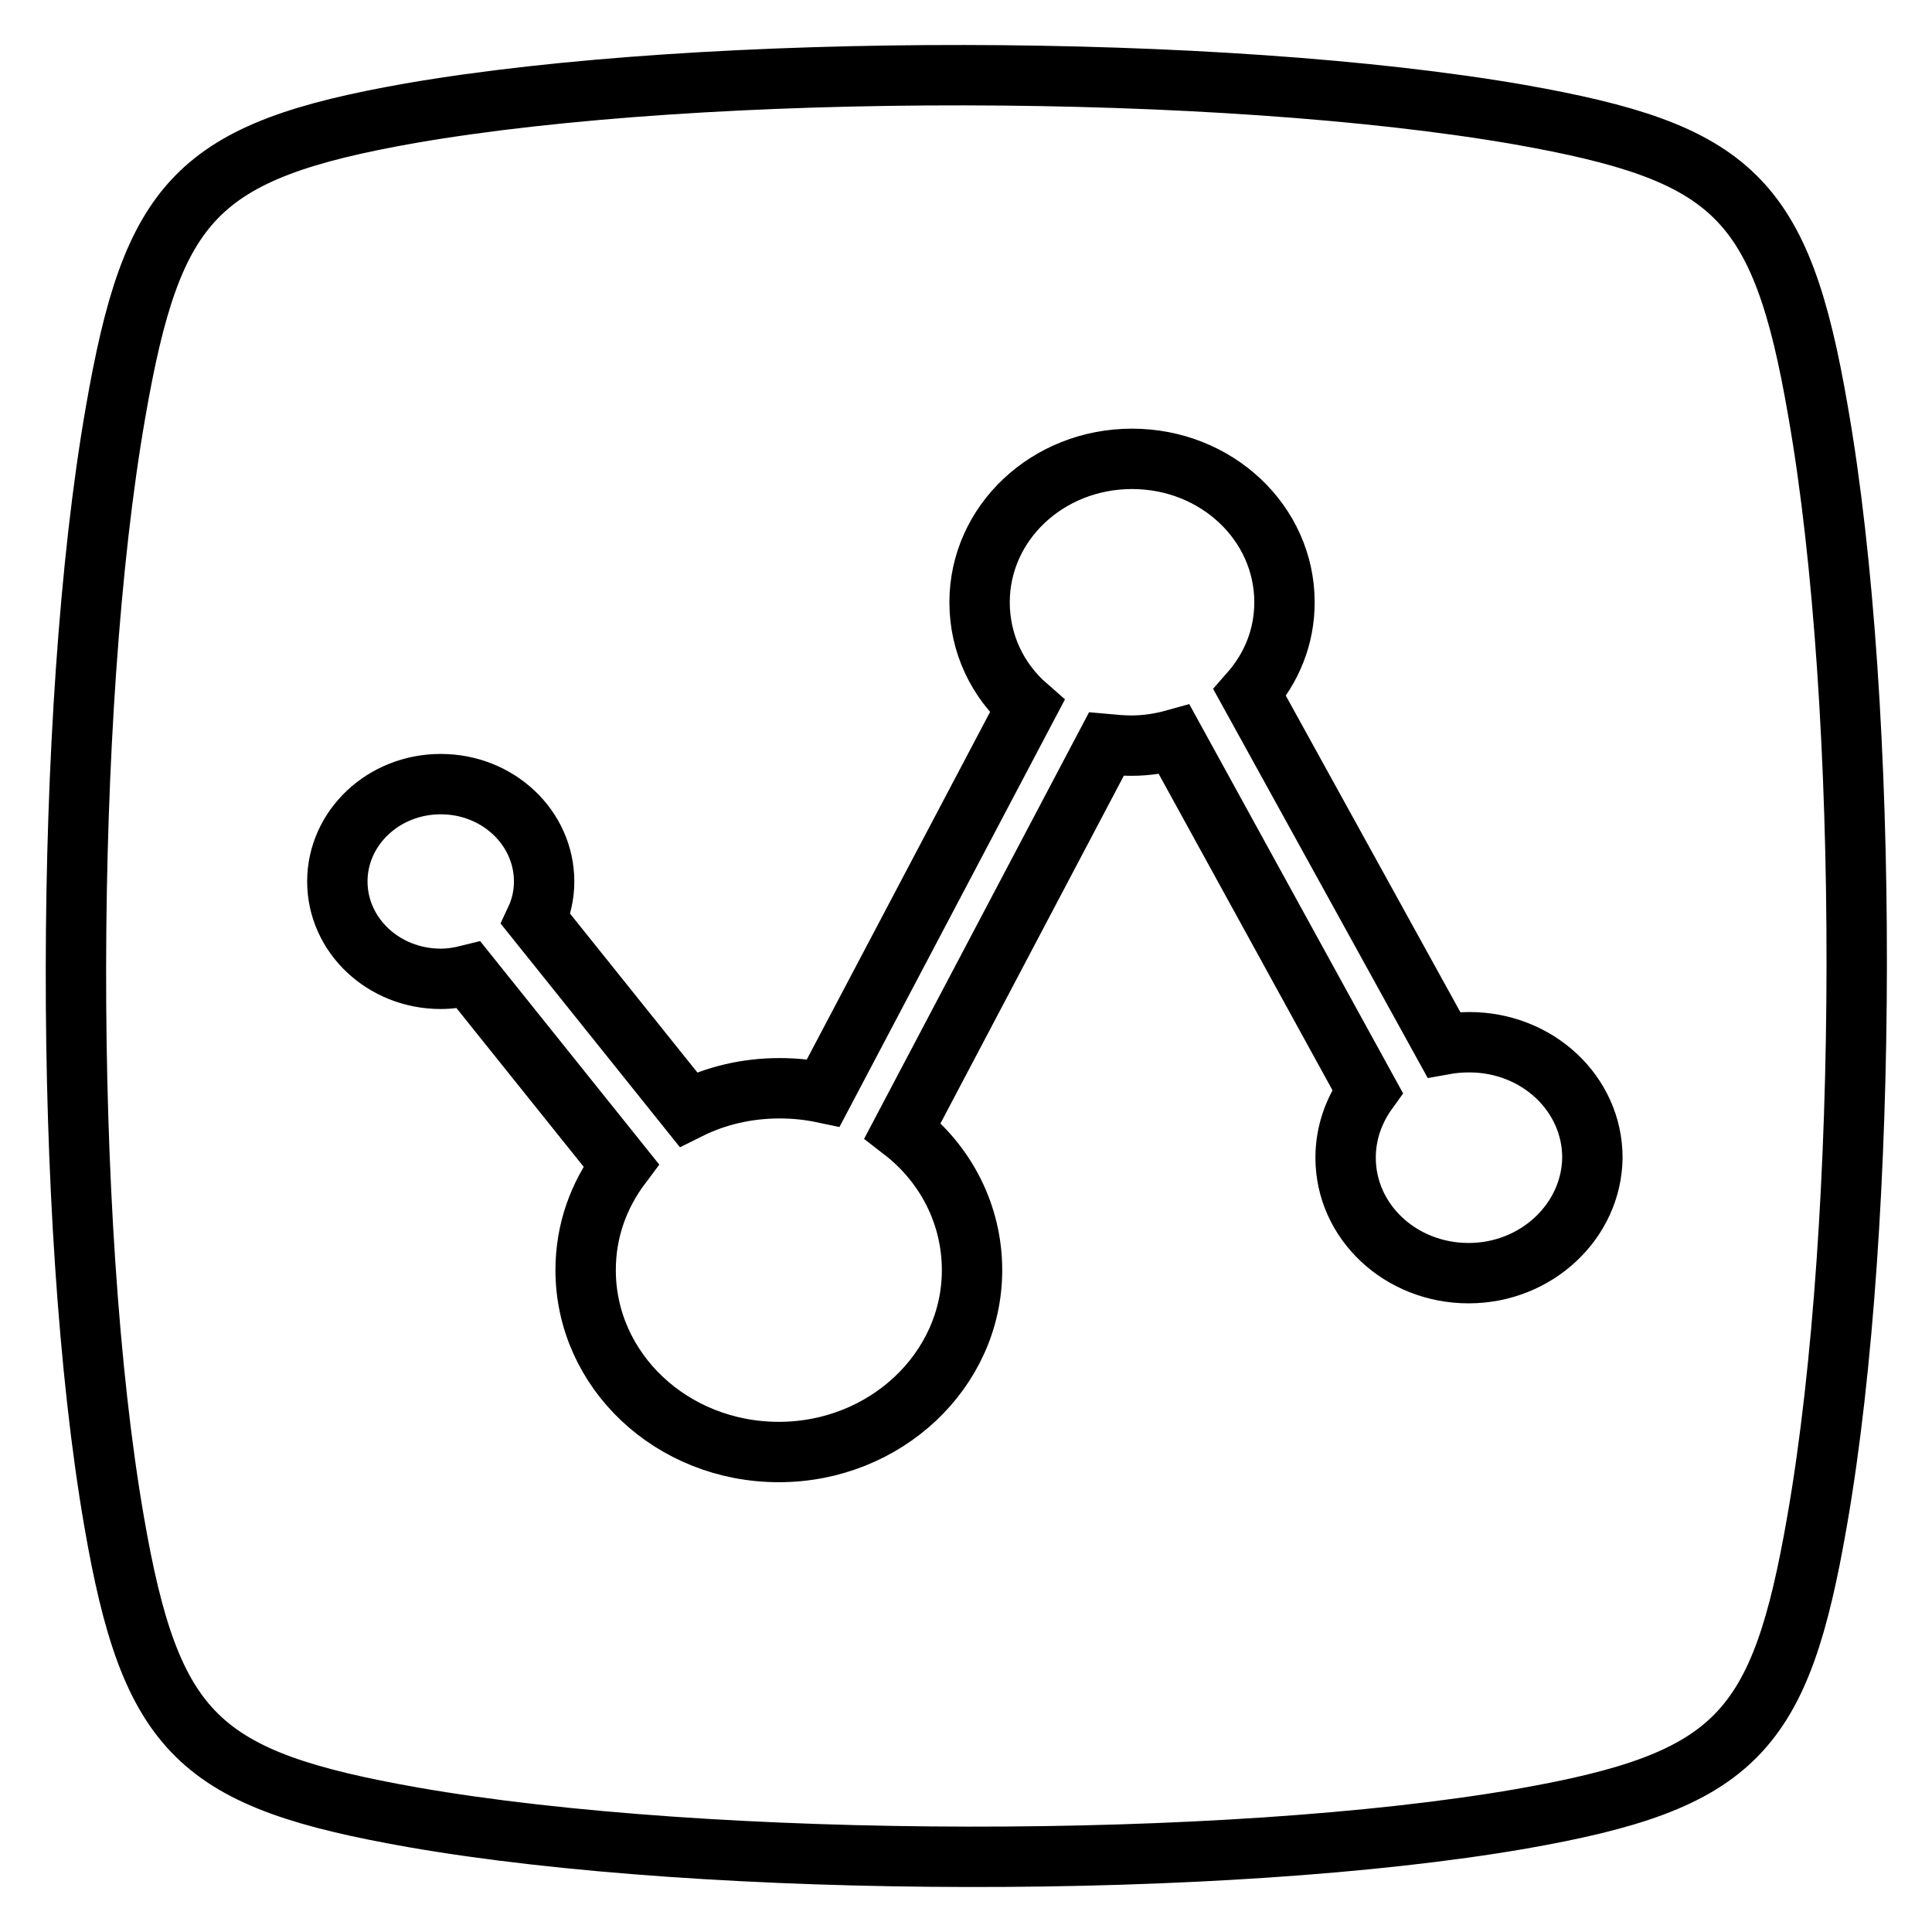
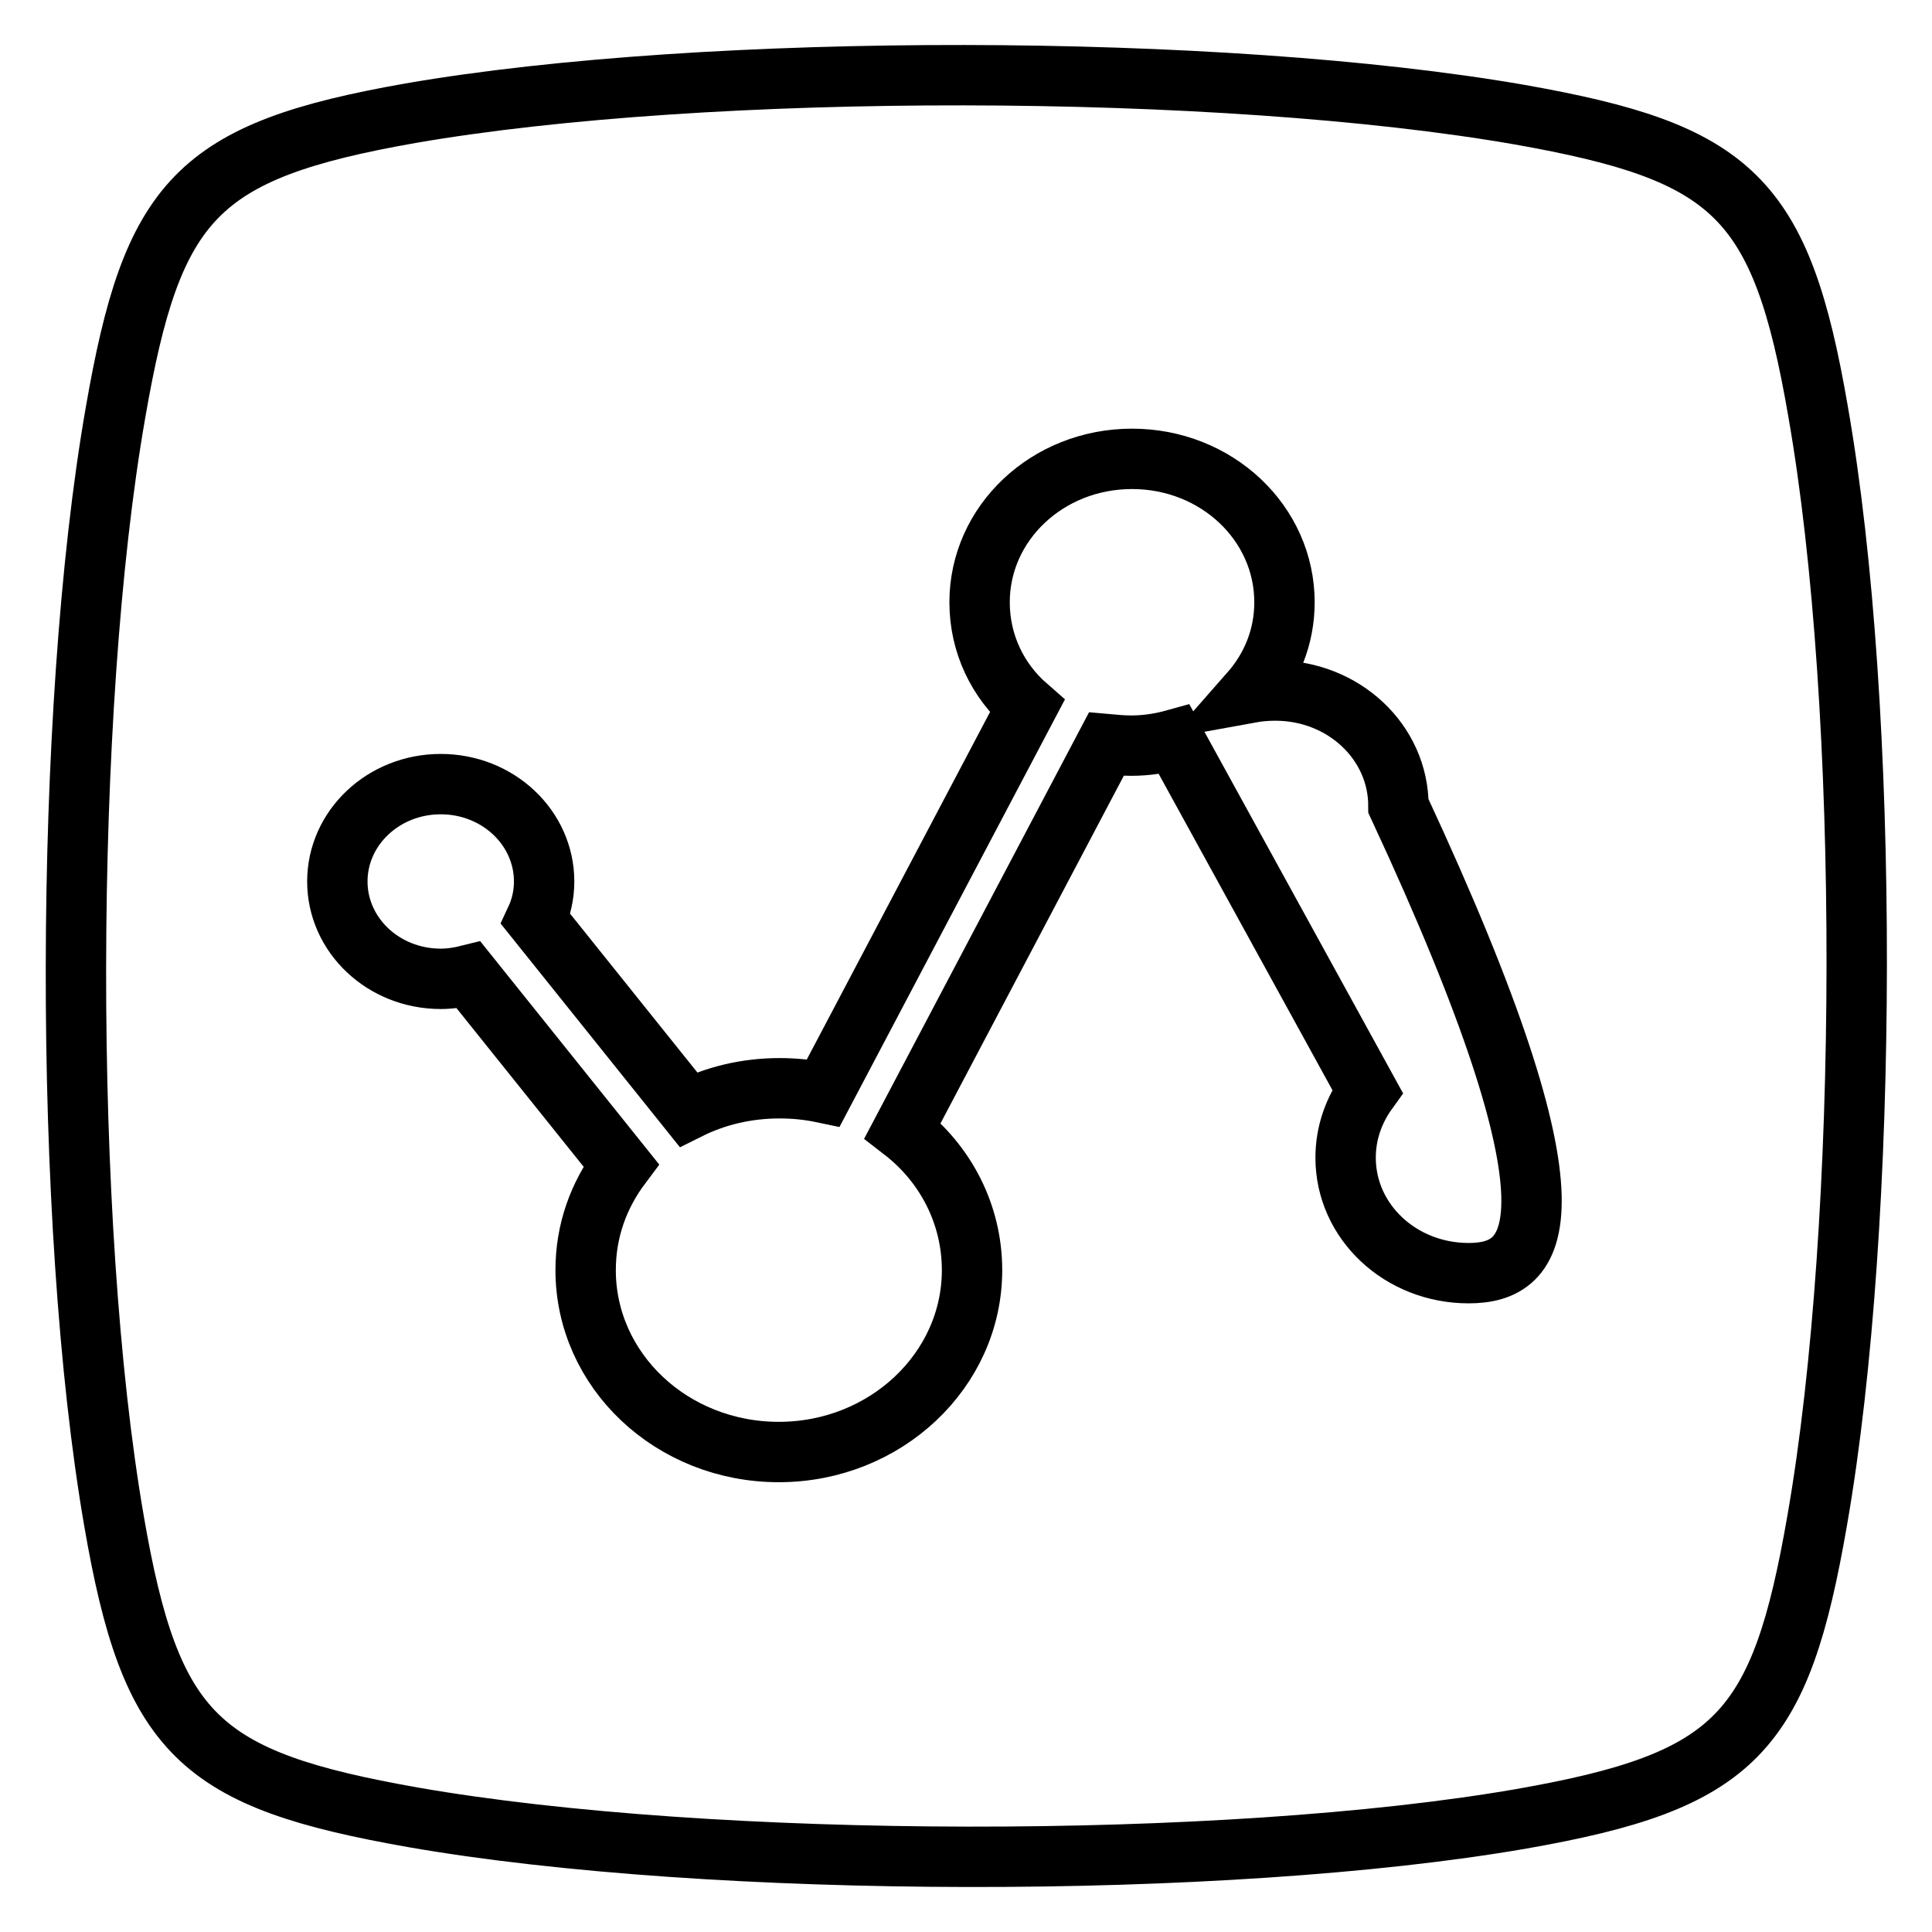
<svg xmlns="http://www.w3.org/2000/svg" version="1.1" x="0px" y="0px" viewBox="0 0 256 256" enable-background="new 0 0 256 256" xml:space="preserve">
  <g>
    <g>
-       <path stroke-width="8" fill-opacity="0" stroke="#000000" d="M240.9,54.5C236,26,229.6,20.2,201.4,15.2C161.8,8.3,93.7,8.2,54.4,15C26,20,20.2,26.4,15.3,54.7c-6.9,39.5-7,107.5-0.2,146.8c4.9,28.5,11.3,34.3,39.6,39.3c39.5,6.9,107.7,7,146.9,0.2c28.5-5,34.3-11.3,39.2-39.6C247.7,161.8,247.8,93.8,240.9,54.5z M194.6,168.7c-9,0-16.3-6.8-16.3-15.3c0-3.3,1.1-6.3,2.9-8.8L155.6,98c-1.8,0.5-3.7,0.8-5.7,0.8c-1.1,0-2.2-0.1-3.3-0.2l-27,51.2c5.7,4.4,9.2,11.1,9.2,18.5c0,13.3-11.5,24.1-25.6,24.1c-14.2,0-25.6-10.8-25.6-24.1c0-5.2,1.7-9.9,4.7-13.9l-20.2-25.2c-1.2,0.3-2.4,0.5-3.7,0.5c-7.6,0-13.7-5.8-13.7-12.9s6.1-12.9,13.7-12.9c7.6,0,13.7,5.8,13.7,12.9c0,1.8-0.4,3.5-1.1,5L91.2,147c3.6-1.8,7.7-2.8,12.1-2.8c2,0,3.9,0.2,5.8,0.6l27-51.2c-3.9-3.4-6.3-8.3-6.3-13.8c0-10.5,9-19,20.2-19c11.2,0,20.2,8.5,20.2,19c0,4.6-1.7,8.7-4.6,12l25.7,46.6c1.1-0.2,2.2-0.3,3.4-0.3l0,0c9,0,16.3,6.8,16.3,15.3C210.9,161.8,203.6,168.7,194.6,168.7z" />
+       <path stroke-width="8" fill-opacity="0" stroke="#000000" d="M240.9,54.5C236,26,229.6,20.2,201.4,15.2C161.8,8.3,93.7,8.2,54.4,15C26,20,20.2,26.4,15.3,54.7c-6.9,39.5-7,107.5-0.2,146.8c4.9,28.5,11.3,34.3,39.6,39.3c39.5,6.9,107.7,7,146.9,0.2c28.5-5,34.3-11.3,39.2-39.6C247.7,161.8,247.8,93.8,240.9,54.5z M194.6,168.7c-9,0-16.3-6.8-16.3-15.3c0-3.3,1.1-6.3,2.9-8.8L155.6,98c-1.8,0.5-3.7,0.8-5.7,0.8c-1.1,0-2.2-0.1-3.3-0.2l-27,51.2c5.7,4.4,9.2,11.1,9.2,18.5c0,13.3-11.5,24.1-25.6,24.1c-14.2,0-25.6-10.8-25.6-24.1c0-5.2,1.7-9.9,4.7-13.9l-20.2-25.2c-1.2,0.3-2.4,0.5-3.7,0.5c-7.6,0-13.7-5.8-13.7-12.9s6.1-12.9,13.7-12.9c7.6,0,13.7,5.8,13.7,12.9c0,1.8-0.4,3.5-1.1,5L91.2,147c3.6-1.8,7.7-2.8,12.1-2.8c2,0,3.9,0.2,5.8,0.6l27-51.2c-3.9-3.4-6.3-8.3-6.3-13.8c0-10.5,9-19,20.2-19c11.2,0,20.2,8.5,20.2,19c0,4.6-1.7,8.7-4.6,12c1.1-0.2,2.2-0.3,3.4-0.3l0,0c9,0,16.3,6.8,16.3,15.3C210.9,161.8,203.6,168.7,194.6,168.7z" />
    </g>
  </g>
</svg>